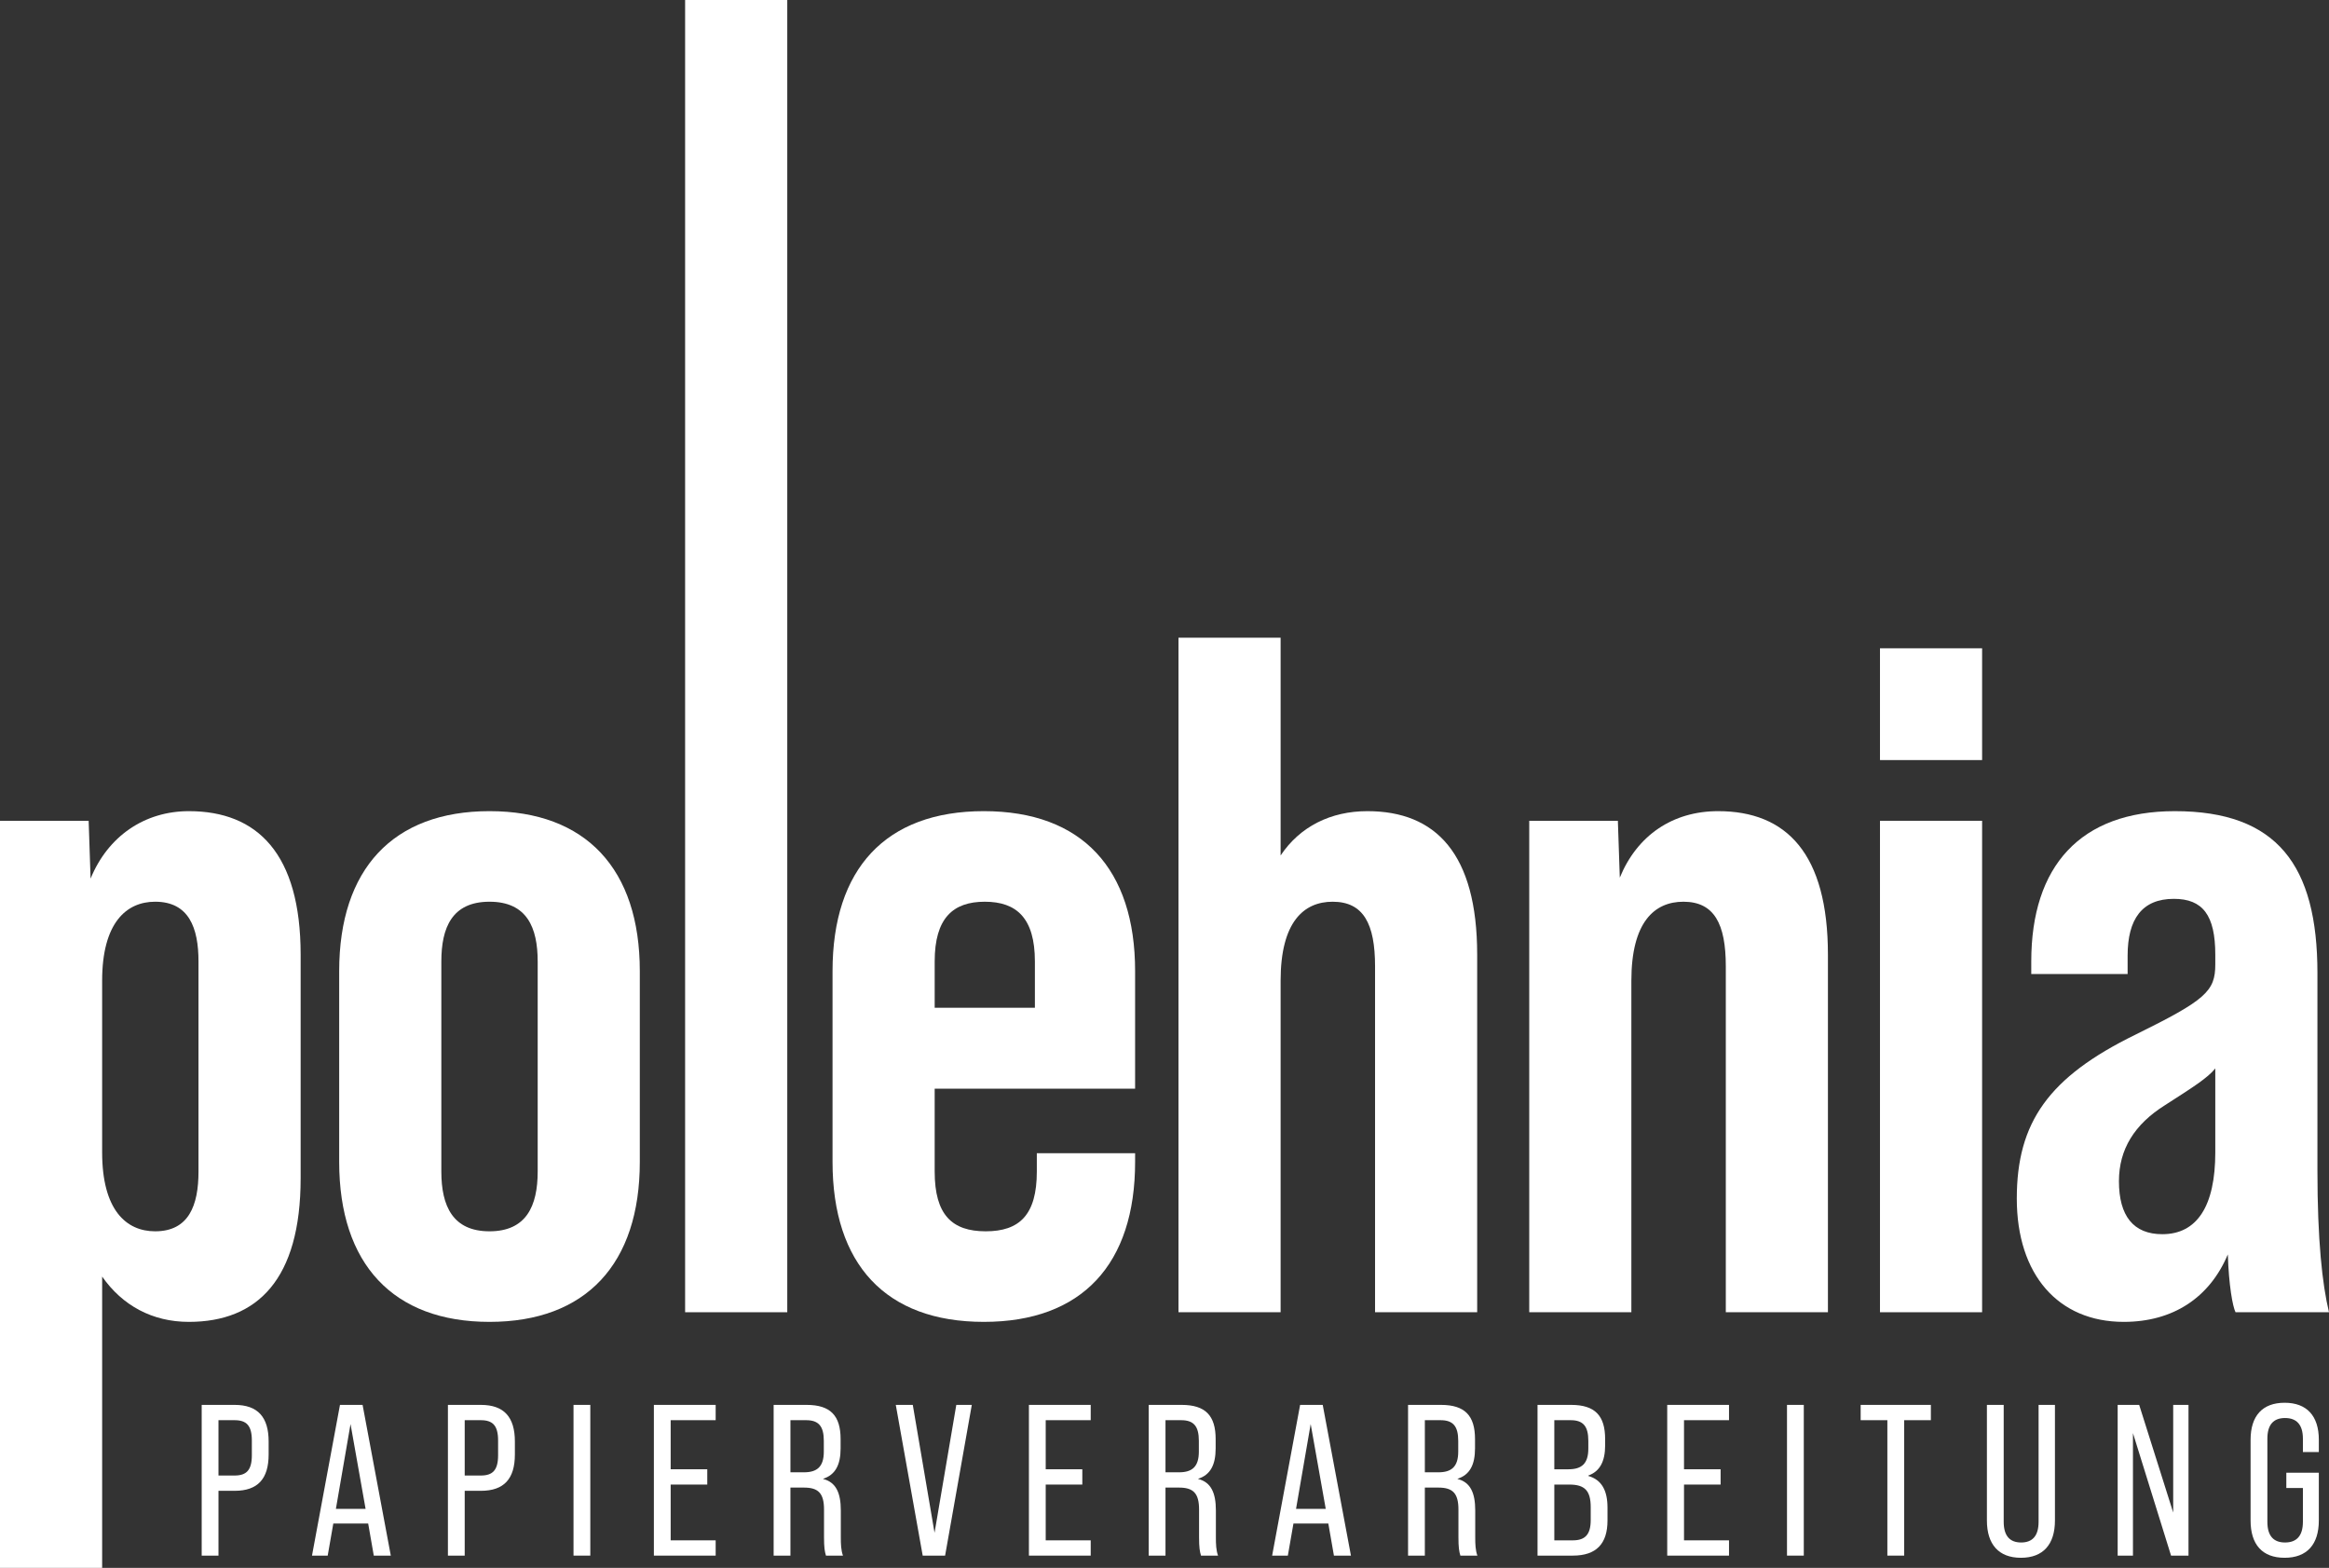
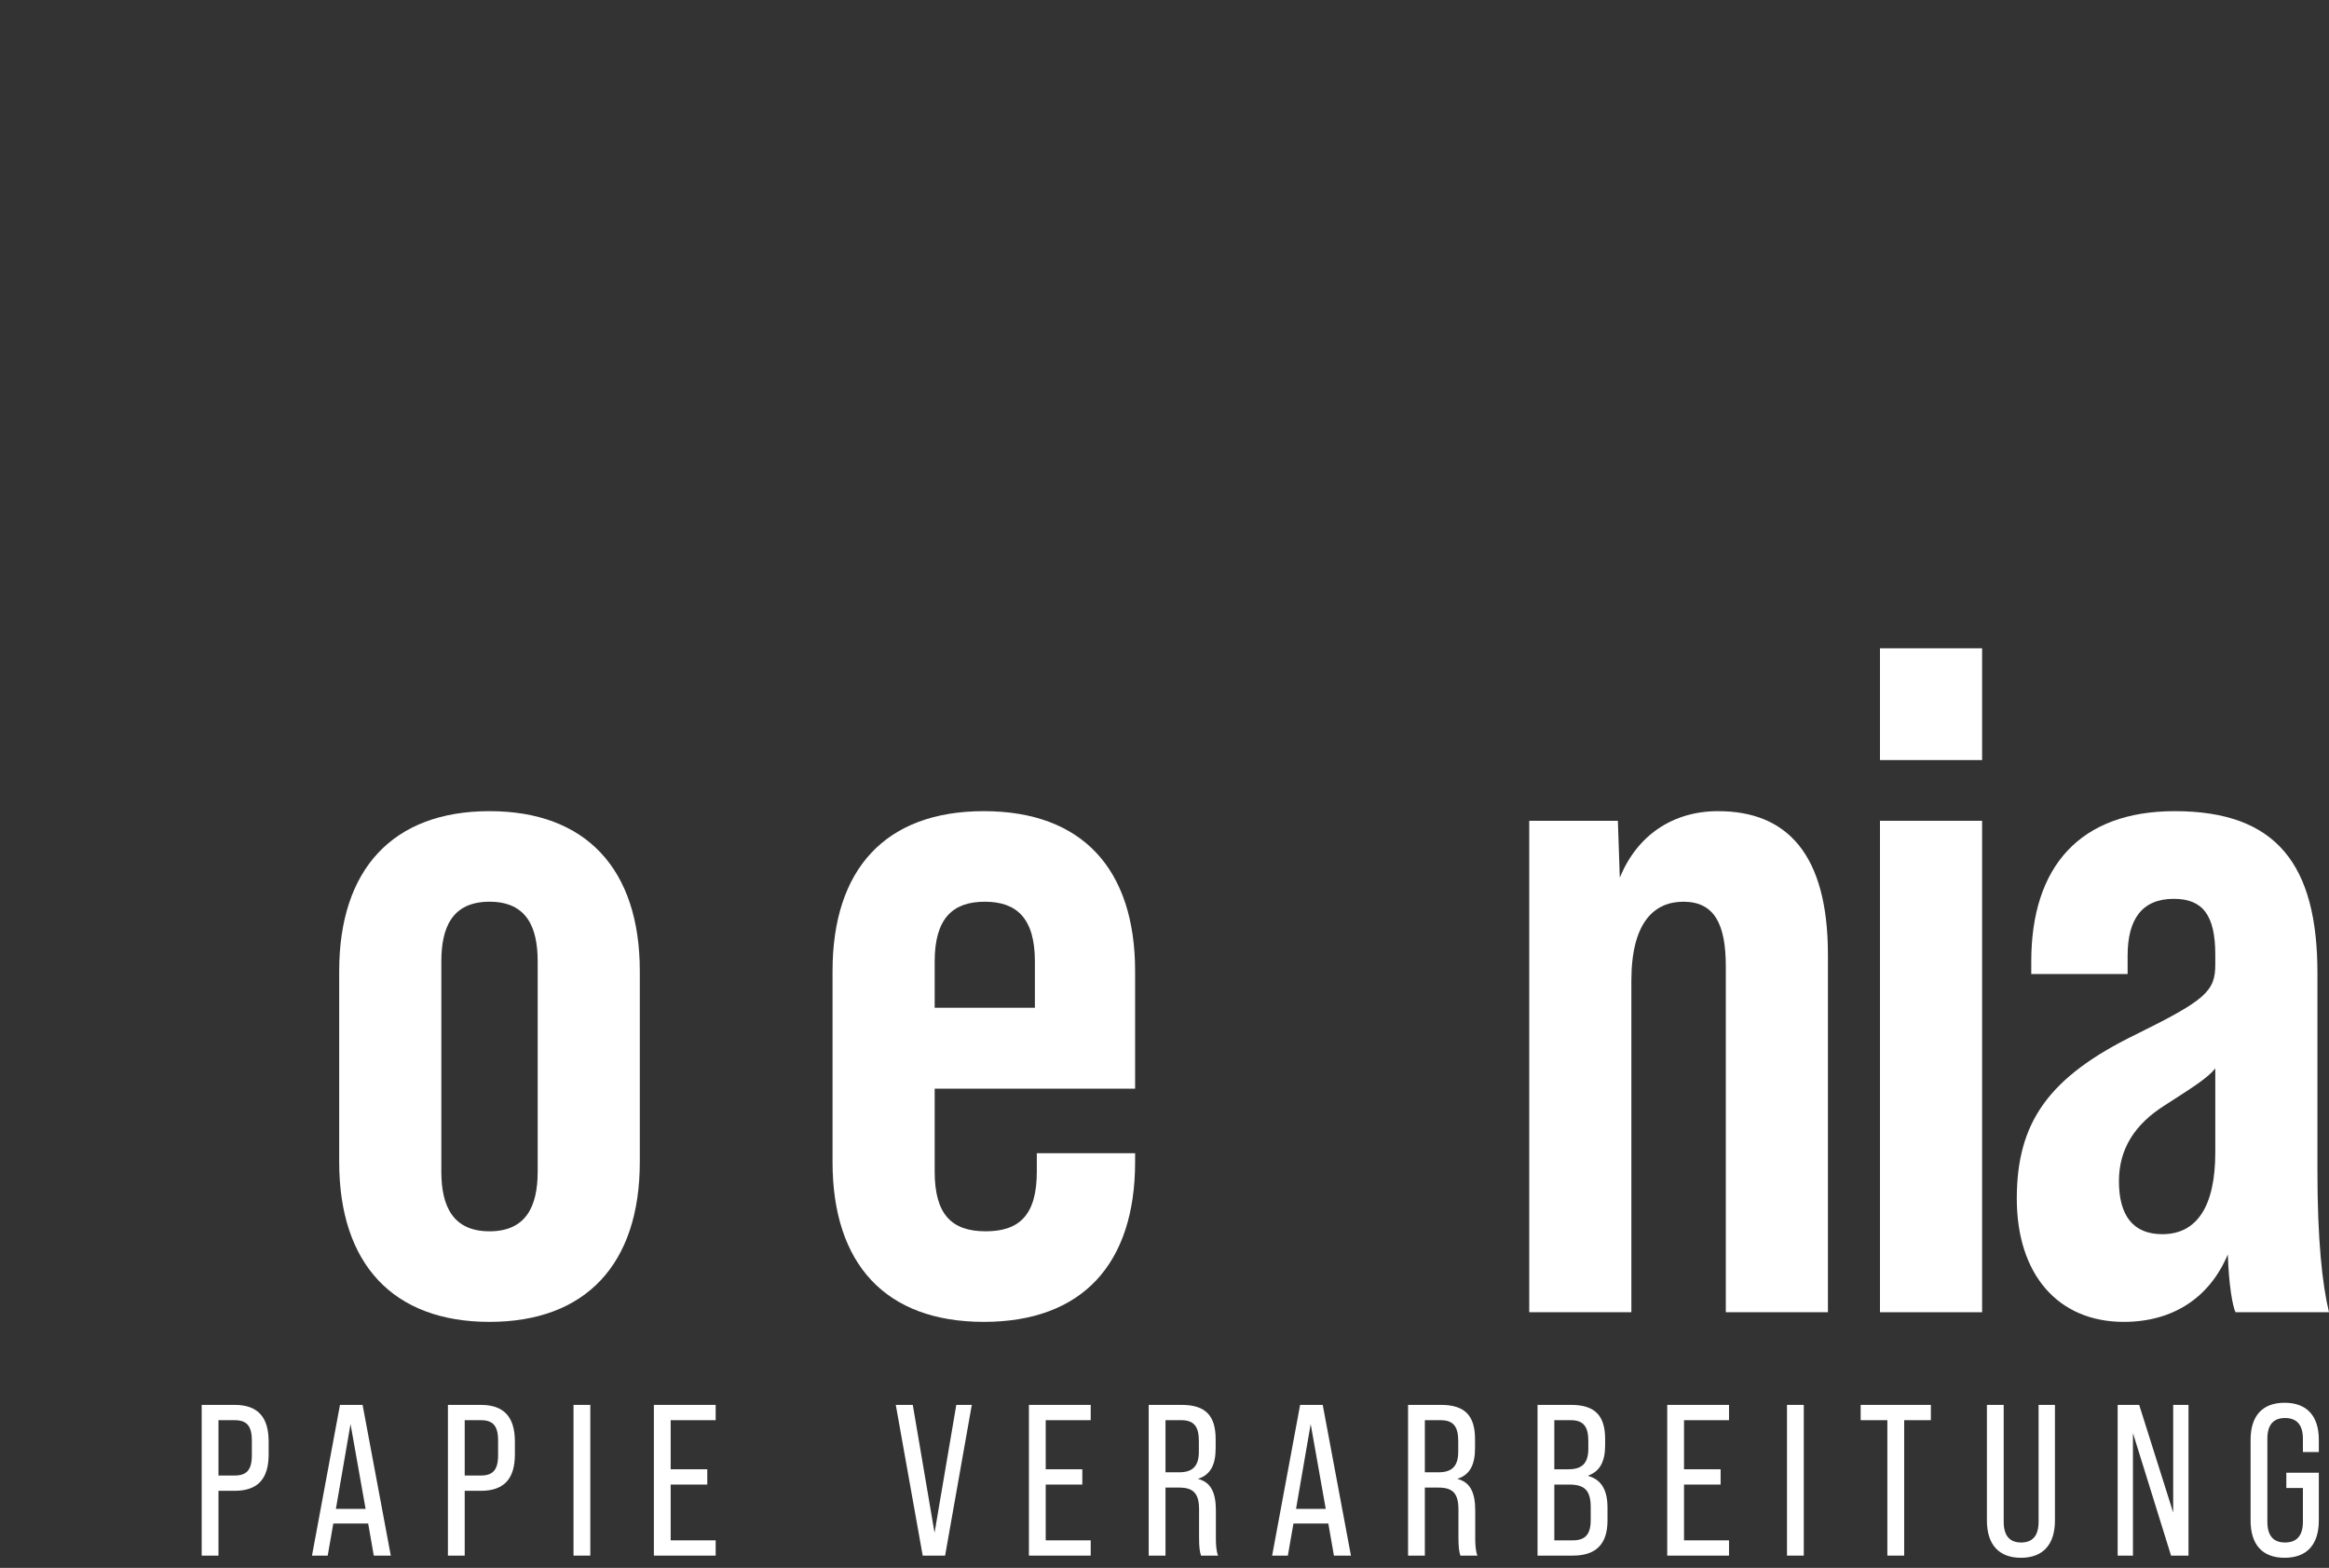
<svg xmlns="http://www.w3.org/2000/svg" id="Ebene_1" viewBox="0 0 4006.31 2696.84">
  <rect x="0" y="0" width="4006.31" height="2696.84" fill="#333333" stroke="none" />
  <defs>
    <style>.cls-1{fill:#fff;stroke-width:0px;}</style>
  </defs>
  <path class="cls-1" d="M346.95,2416.49h56.64c40.02,0,58.52,21.13,58.52,62.97v22.22c0,41.87-18.49,62.61-58.52,62.61h-27.76v111.46h-28.88v-259.26ZM403.58,2537.98c20.37,0,29.64-9.26,29.64-34.81v-25.55c0-25.55-9.26-34.81-29.64-34.81h-27.76v95.18h27.76Z" />
  <path class="cls-1" d="M633.35,2620.56h-60l-9.63,55.19h-27.03l48.13-259.26h38.9l48.53,259.26h-29.28l-9.63-55.19ZM628.89,2595.38l-25.91-145.91-25.19,145.91h51.1Z" />
  <path class="cls-1" d="M770.5,2416.49h56.67c39.99,0,58.52,21.13,58.52,62.97v22.22c0,41.87-18.53,62.61-58.52,62.61h-27.79v111.46h-28.88v-259.26ZM827.17,2537.98c20.37,0,29.64-9.26,29.64-34.81v-25.55c0-25.55-9.26-34.81-29.64-34.81h-27.79v95.18h27.79Z" />
  <path class="cls-1" d="M986.55,2416.49h28.88v259.26h-28.88v-259.26Z" />
  <path class="cls-1" d="M1124.79,2416.49h106.29v26.31h-77.41v84.43h62.97v26.31h-62.97v95.94h77.41v26.27h-106.29v-259.26Z" />
-   <path class="cls-1" d="M1330.81,2416.49h56.67c41.11,0,58.52,18.53,58.52,58.88v15.96c0,28.52-9.26,45.53-30,52.22v.36c21.86,5.54,30.36,23.7,30.36,54.07v46.29c0,11.87.36,22.22,3.69,31.48h-29.24c-2.21-7.38-3.33-14.08-3.33-31.48v-47.77c0-28.15-9.99-37.78-34.45-37.78h-23.34v117.03h-28.88v-259.26ZM1383.03,2532.44c22.58,0,34.09-9.66,34.09-35.57v-18.53c0-25.19-8.9-35.54-30.4-35.54h-27.03v89.64h23.34Z" />
  <path class="cls-1" d="M1540.93,2416.49h29.24l37.42,219.99,37.42-219.99h26.67l-45.92,259.26h-38.54l-46.29-259.26Z" />
  <path class="cls-1" d="M1769.93,2416.49h106.29v26.31h-77.41v84.43h62.97v26.31h-62.97v95.94h77.41v26.27h-106.29v-259.26Z" />
  <path class="cls-1" d="M1975.99,2416.49h56.64c41.11,0,58.52,18.53,58.52,58.88v15.96c0,28.52-9.23,45.53-30,52.22v.36c21.86,5.54,30.4,23.7,30.4,54.07v46.29c0,11.87.36,22.22,3.69,31.48h-29.28c-2.21-7.38-3.33-14.08-3.33-31.48v-47.77c0-28.15-9.99-37.78-34.42-37.78h-23.34v117.03h-28.88v-259.26ZM2028.21,2532.44c22.58,0,34.05-9.66,34.05-35.57v-18.53c0-25.19-8.9-35.54-30.36-35.54h-27.03v89.64h23.34Z" />
  <path class="cls-1" d="M2284.97,2620.56h-60l-9.63,55.19h-27.03l48.13-259.26h38.9l48.53,259.26h-29.28l-9.63-55.19ZM2280.52,2595.38l-25.91-145.91-25.19,145.91h51.1Z" />
  <path class="cls-1" d="M2422.12,2416.49h56.67c41.11,0,58.52,18.53,58.52,58.88v15.96c0,28.52-9.26,45.53-30,52.22v.36c21.86,5.54,30.36,23.7,30.36,54.07v46.29c0,11.87.36,22.22,3.69,31.48h-29.24c-2.21-7.38-3.33-14.08-3.33-31.48v-47.77c0-28.15-9.99-37.78-34.45-37.78h-23.34v117.03h-28.88v-259.26ZM2474.34,2532.44c22.58,0,34.09-9.66,34.09-35.57v-18.53c0-25.19-8.9-35.54-30.4-35.54h-27.03v89.64h23.34Z" />
  <path class="cls-1" d="M2644.83,2416.49h57.79c41.11,0,58.52,18.53,58.52,58.88v10.75c0,27.79-9.26,44.84-28.91,51.86v.76c23.34,6.66,32.97,25.55,32.97,54.43v22.22c0,39.99-19.25,60.36-59.64,60.36h-60.72v-259.26ZM2698.17,2527.23c22.58,0,34.05-9.63,34.05-35.54v-13.35c0-25.19-8.87-35.54-30.36-35.54h-28.15v84.43h24.46ZM2705.56,2649.48c21.13,0,30.76-10.02,30.76-34.81v-22.22c0-28.55-10.39-38.9-36.66-38.9h-25.95v95.94h31.85Z" />
  <path class="cls-1" d="M2867.93,2416.49h106.29v26.31h-77.41v84.43h62.97v26.31h-62.97v95.94h77.41v26.27h-106.29v-259.26Z" />
  <path class="cls-1" d="M3073.96,2416.49h28.88v259.26h-28.88v-259.26Z" />
  <path class="cls-1" d="M3246.61,2442.8h-45.92v-26.31h120.76v26.31h-45.92v232.95h-28.91v-232.95Z" />
  <path class="cls-1" d="M3417.86,2615.39v-198.89h28.88v201.1c0,24.46,10.75,35.57,30,35.57s30-11.11,30-35.57v-201.1h28.15v198.89c0,41.11-20.37,64.09-58.52,64.09s-58.52-22.98-58.52-64.09Z" />
  <path class="cls-1" d="M3642.77,2416.49h37.02l58.52,185.18v-185.18h26.31v259.26h-30l-65.54-210.73v210.73h-26.31v-259.26Z" />
  <path class="cls-1" d="M3871.42,2615.39v-138.89c0-41.11,20.37-63.69,58.52-63.69s58.88,22.58,58.88,63.69v21.13h-27.4v-22.98c0-24.43-11.11-35.57-30.72-35.57s-30.4,11.15-30.4,35.57v142.95c0,24.83,11.11,35.57,30.4,35.57s30.72-10.75,30.72-35.57v-58.12h-28.52v-26.31h55.91v82.22c0,41.11-20.34,64.09-58.88,64.09s-58.52-22.98-58.52-64.09Z" />
-   <path class="cls-1" d="M517.16,1642.17v384.55c0,174.06-74.59,246.98-192.27,246.98-62.98,0-114.36-28.17-149.18-77.91v501.06H0v-1285.04h152.5l3.32,99.44c29.81-72.91,92.8-116.01,169.07-116.01,117.69,0,192.27,72.91,192.27,246.94ZM341.45,1653.77c0-57.99-16.57-102.76-74.59-102.76-49.74,0-91.16,36.49-91.16,135.93v295.04c0,99.44,41.42,135.93,91.16,135.93,58.02,0,74.59-44.77,74.59-102.8v-361.34Z" />
  <path class="cls-1" d="M583.46,1998.55v-328.17c0-175.71,92.8-275.15,258.58-275.15s258.54,99.44,258.54,275.15v328.17c0,175.71-92.8,275.15-258.54,275.15s-258.58-99.44-258.58-275.15ZM924.92,2015.11v-361.34c0-57.99-18.25-102.76-82.87-102.76s-82.87,44.77-82.87,102.76v361.34c0,59.7,19.89,102.8,82.87,102.8s82.87-43.1,82.87-102.8Z" />
-   <path class="cls-1" d="M1178.53,0h175.71v2257.13h-175.71V0Z" />
  <path class="cls-1" d="M1952.59,1670.38v202.2h-344.77v142.54c0,74.59,29.85,102.8,87.84,102.8s87.87-28.21,87.87-102.8v-31.49h169.07v14.92c0,175.71-91.16,275.15-260.22,275.15s-260.26-99.44-260.26-275.15v-328.17c0-175.71,91.19-275.15,260.26-275.15s260.22,99.44,260.22,275.15ZM1780.21,1733.36v-79.59c0-74.59-31.49-102.76-86.19-102.76s-86.19,28.17-86.19,102.76v79.59h172.39Z" />
-   <path class="cls-1" d="M2541.02,1642.17v614.96h-175.67v-595.03c0-72.95-19.89-111.08-72.95-111.08-49.74,0-89.51,34.81-89.51,135.93v570.18h-175.67v-1160.25h175.67v374.59c33.17-49.74,86.19-76.23,149.18-76.23,117.69,0,188.95,72.91,188.95,246.94Z" />
  <path class="cls-1" d="M3144.38,1642.17v614.96h-175.67v-595.03c0-72.95-19.89-111.08-72.95-111.08-49.74,0-89.51,34.81-89.51,135.93v570.18h-175.67v-845.33h152.46l3.32,97.8c29.85-72.95,91.16-114.36,169.07-114.36,117.69,0,188.95,72.91,188.95,246.94Z" />
  <path class="cls-1" d="M3233.92,1115.08h175.67v192.27h-175.67v-192.27ZM3233.92,1411.8h175.67v845.33h-175.67v-845.33Z" />
  <path class="cls-1" d="M3845.53,2257.13c-4.96-9.96-11.6-46.42-13.25-99.44-31.49,74.59-94.48,116.01-179.03,116.01-112.72,0-183.99-81.19-183.99-212.16s54.7-208.84,203.88-281.75c121.01-59.7,137.57-74.59,137.57-121.01v-16.6c0-67.95-21.53-96.12-71.27-96.12-54.7,0-79.55,34.81-79.55,97.8v31.49h-165.75v-21.57c0-164.07,84.52-258.54,246.94-258.54,175.71,0,245.33,92.8,245.33,278.43v339.81c0,119.33,8.28,195.6,19.89,243.65h-160.78ZM3810.71,1981.98v-144.21c-13.25,16.57-39.78,33.17-86.19,62.98-53.02,33.17-79.55,76.27-79.55,130.97,0,59.66,24.85,91.16,74.59,91.16,59.66,0,91.16-48.06,91.16-140.89Z" />
</svg>